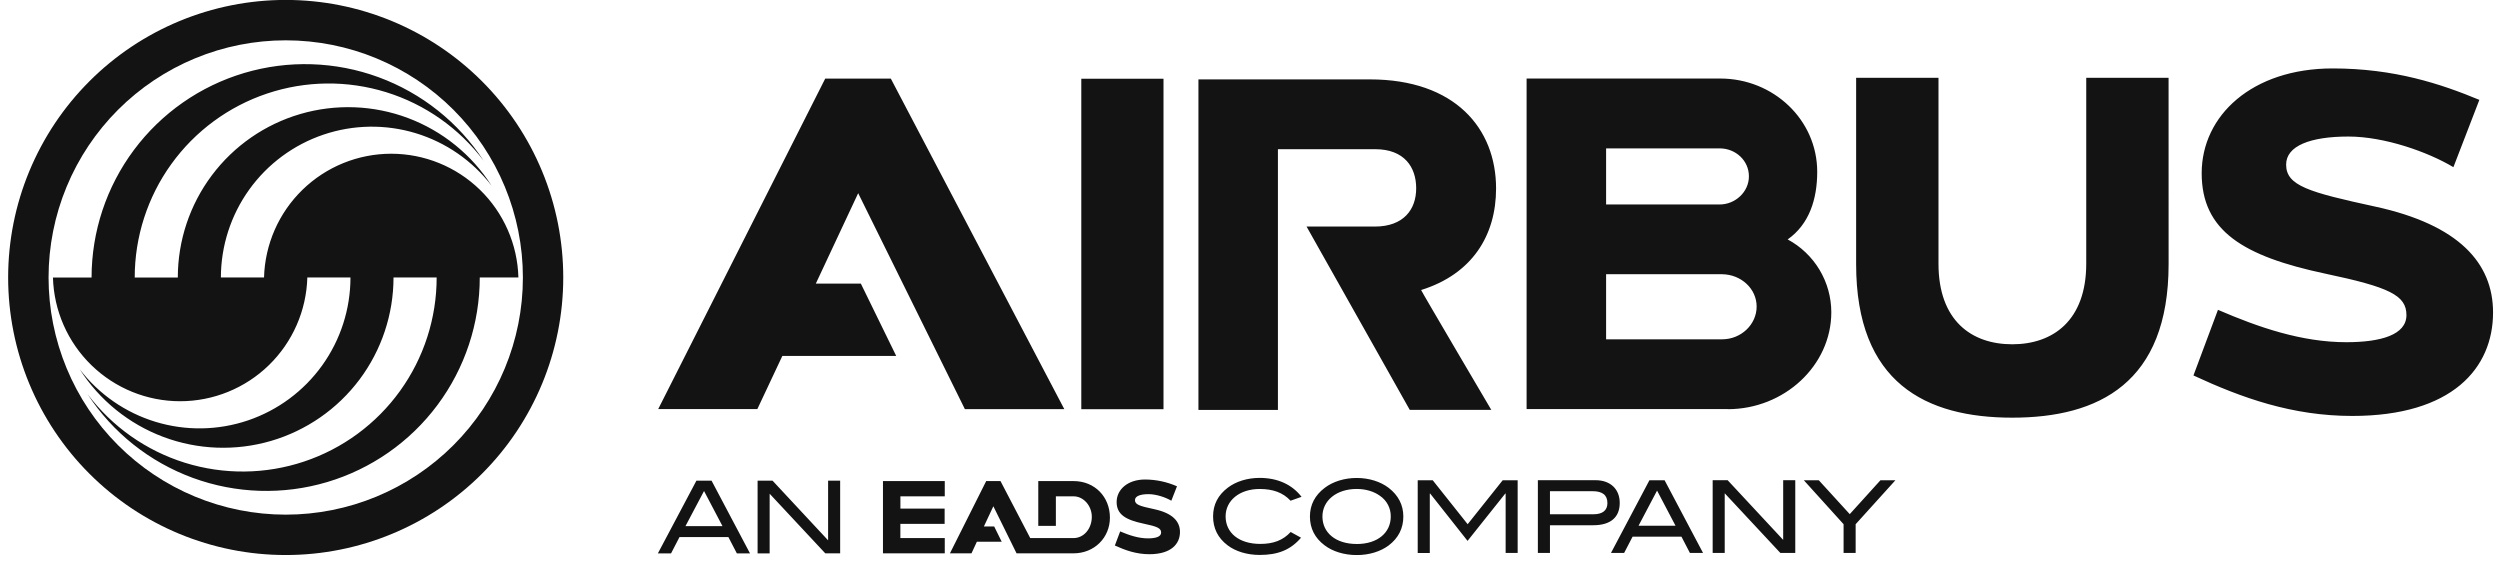
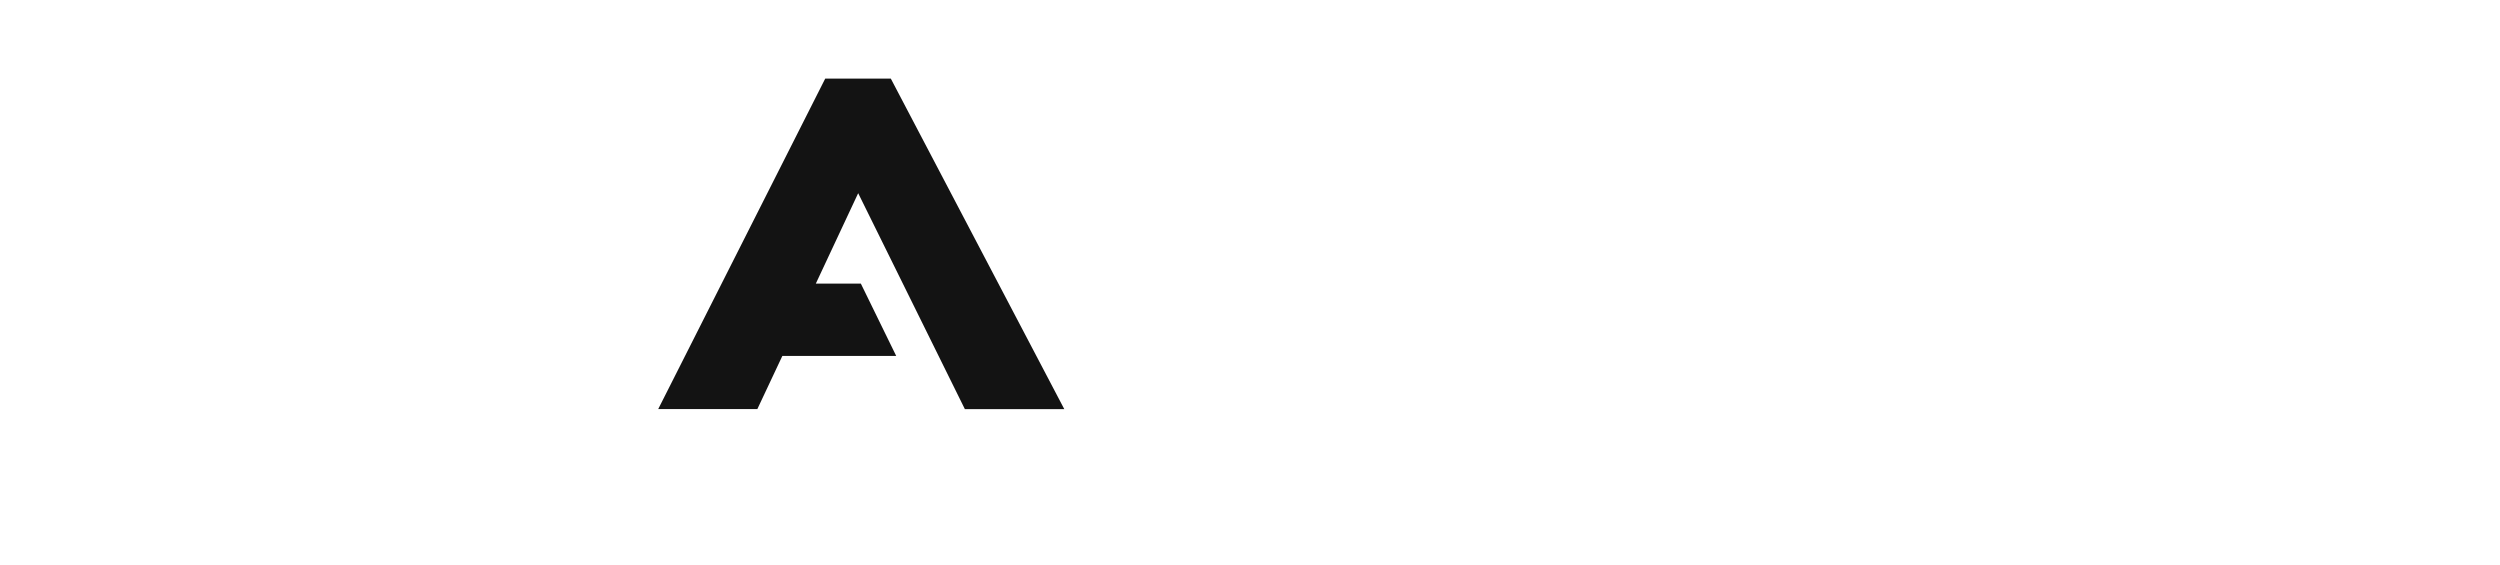
<svg xmlns="http://www.w3.org/2000/svg" width="177" height="40" viewBox="0 0 177 40" fill="none">
  <g clip-path="url(#clip0_3049_114)">
    <path d="M63.452 25.201L60.947 20.077H57.761L60.759 13.678L68.312 28.965H75.351L63.069 5.564H58.426L46.602 28.961L53.62 28.963L55.39 25.201H63.452Z" fill="#131313" />
    <mask id="mask0_3049_114" style="mask-type:luminance" maskUnits="userSpaceOnUse" x="-591" y="-357" width="2270" height="508">
-       <path d="M-590.145 150.431H1678.99V-356.468H-590.145V150.431Z" fill="white" />
-     </mask>
+       </mask>
    <g mask="url(#mask0_3049_114)">
-       <path d="M100.613 20.534C104.223 19.41 105.922 16.676 105.922 13.343C105.922 9.079 103 5.621 96.989 5.621H84.849V29.022H90.477V10.563H97.375C99.417 10.568 100.266 11.825 100.266 13.331C100.266 14.834 99.374 16.041 97.334 16.041H92.505L99.812 29.02H105.584C105.584 29.02 100.585 20.538 100.615 20.534M82.376 5.573H76.556V28.97H82.376V5.573ZM147.706 5.51V18.666C147.706 22.687 145.357 24.375 142.469 24.375C139.576 24.375 137.245 22.694 137.245 18.671V5.51H131.414V18.705C131.414 27.119 136.356 29.571 142.469 29.571C148.584 29.571 153.537 27.119 153.537 18.702L153.535 5.51H147.704H147.706ZM121.926 24.023H113.712V19.415H121.929C123.279 19.433 124.37 20.445 124.37 21.704C124.37 22.968 123.277 24.023 121.926 24.023ZM113.712 10.506H121.781C122.889 10.518 123.823 11.369 123.823 12.485C123.823 13.597 122.843 14.486 121.736 14.477H113.712V10.506ZM126.567 16.951C128.087 15.882 128.659 14.112 128.659 12.163C128.659 8.498 125.575 5.56 121.788 5.56H108.083V28.961H122.328V28.97C126.326 28.97 129.657 25.882 129.657 22.106C129.655 21.048 129.367 20.01 128.823 19.103C128.279 18.196 127.499 17.451 126.567 16.951ZM168.173 14.629C163.453 13.604 161.858 13.15 161.858 11.652C161.858 10.329 163.567 9.667 166.267 9.667C168.815 9.667 171.89 10.751 173.701 11.836L175.539 7.071C172.802 5.934 169.51 4.845 165.155 4.845C159.446 4.845 155.879 8.181 155.879 12.263C155.879 16.347 158.818 18.14 164.636 19.376C169.151 20.329 170.376 20.901 170.376 22.308C170.376 23.71 168.561 24.228 166.117 24.228C162.952 24.228 159.905 23.175 157.032 21.936L155.296 26.583C158.729 28.176 162.294 29.449 166.542 29.449C173.619 29.449 176.508 26.066 176.508 22.124C176.508 18.618 174.077 15.914 168.173 14.629ZM62.514 39.176H66.889V38.096H63.746V37.089H66.88V36.007H63.749V35.14H66.889V34.06H62.514V39.176ZM58.63 38.255L54.697 34.032H53.638V39.179H54.491V34.956L58.43 39.176H59.483V34.032H58.63V38.255ZM130.962 36.401L128.77 34.001H127.71L130.526 37.114V39.149H131.38V37.114L134.196 34.001H133.136L130.96 36.404L130.962 36.401ZM76.007 34.06H73.51V37.232H74.756V35.14H76.007C76.719 35.14 77.3 35.812 77.3 36.59C77.3 37.427 76.739 38.096 76.007 38.096H72.941L70.835 34.06H69.823L67.255 39.176H68.782L69.163 38.353V38.355H70.921L70.388 37.273H69.66L70.329 35.843L71.972 39.176H76.007C77.475 39.176 78.582 38.072 78.582 36.649C78.582 35.181 77.513 34.06 76.007 34.06ZM48.53 37.252L49.846 34.763L51.153 37.252H48.53ZM50.379 34.032H49.306L46.578 39.179H47.511L48.108 38.026H51.571L52.169 39.179H53.1L50.379 34.032ZM112.816 36.41H109.737V34.777H112.757C113.454 34.777 113.805 35.051 113.805 35.621C113.805 36.134 113.465 36.41 112.816 36.41ZM114.677 35.607C114.677 34.634 114.019 33.998 112.963 33.998H108.881V39.149H109.737V37.187H112.802C114.028 37.187 114.677 36.626 114.677 35.609M103.91 37.114L101.436 34.001H100.374V39.152H101.23V34.94H101.253L103.903 38.294L106.576 34.94H106.599V39.149H107.45V34.001H106.392L103.91 37.114ZM126.249 38.224L122.317 33.998H121.257V39.149H122.11V34.924L126.049 39.149H127.105V33.998H126.249V38.224ZM81.729 36.052C80.704 35.832 80.356 35.734 80.356 35.41C80.356 35.126 80.728 34.986 81.316 34.986C81.87 34.986 82.537 35.217 82.93 35.451L83.331 34.43C82.619 34.117 81.851 33.953 81.073 33.949C79.832 33.949 79.058 34.666 79.058 35.544C79.058 36.422 79.696 36.807 80.96 37.073C81.942 37.277 82.208 37.4 82.208 37.704C82.208 38.006 81.815 38.117 81.282 38.117C80.595 38.117 79.932 37.89 79.308 37.624L78.931 38.623C79.68 38.963 80.452 39.238 81.375 39.238C82.914 39.238 83.542 38.512 83.542 37.663C83.542 36.91 83.013 36.329 81.729 36.052ZM116.009 37.221L117.32 34.734L118.627 37.221H116.009ZM116.78 34.001L114.057 39.149H114.988L115.587 37.997H119.047L119.646 39.149H120.576L117.853 34.001H116.78ZM96.056 38.514C94.579 38.514 93.628 37.724 93.628 36.567C93.628 35.444 94.622 34.618 96.056 34.618C96.703 34.618 97.286 34.802 97.697 35.101C97.937 35.263 98.133 35.481 98.268 35.738C98.402 35.994 98.47 36.28 98.466 36.569C98.466 37.72 97.529 38.516 96.056 38.516M98.312 34.536C97.74 34.1 96.932 33.84 96.056 33.84C95.171 33.84 94.37 34.1 93.794 34.536C93.097 35.063 92.743 35.743 92.743 36.569C92.743 37.407 93.091 38.09 93.781 38.609C94.341 39.036 95.16 39.299 96.056 39.299C96.95 39.299 97.749 39.043 98.319 38.616C99.006 38.094 99.356 37.407 99.356 36.569C99.356 35.75 98.999 35.063 98.312 34.536ZM89.183 34.62C90.127 34.62 90.833 34.874 91.373 35.451L92.149 35.174C91.473 34.3 90.449 33.835 89.183 33.835C88.301 33.835 87.497 34.094 86.93 34.527C86.231 35.054 85.886 35.734 85.886 36.56C85.886 37.4 86.227 38.09 86.914 38.609C87.477 39.036 88.287 39.29 89.183 39.29C90.463 39.29 91.364 38.943 92.113 38.069L91.38 37.665C90.835 38.253 90.157 38.509 89.231 38.509C87.711 38.509 86.773 37.72 86.773 36.558C86.773 35.446 87.749 34.62 89.183 34.62ZM6.488 19.649H3.749C3.814 21.994 4.792 24.221 6.474 25.857C8.156 27.493 10.41 28.408 12.756 28.407C15.102 28.406 17.356 27.491 19.037 25.854C20.719 24.217 21.695 21.989 21.759 19.644H24.813C24.813 21.878 24.112 24.056 22.81 25.871C21.508 27.686 19.67 29.048 17.554 29.765C15.438 30.481 13.151 30.517 11.014 29.866C8.877 29.216 6.997 27.912 5.639 26.138C7.044 28.335 9.123 30.018 11.565 30.934C14.007 31.85 16.68 31.949 19.183 31.218C21.687 30.486 23.885 28.963 25.45 26.876C27.014 24.79 27.86 22.252 27.861 19.644H30.915C30.916 22.526 30.01 25.335 28.326 27.674C26.643 30.013 24.266 31.763 21.533 32.676C18.8 33.59 15.848 33.621 13.097 32.765C10.345 31.909 7.932 30.209 6.2 27.906C7.979 30.633 10.592 32.711 13.649 33.833C16.706 34.954 20.043 35.059 23.164 34.13C26.285 33.201 29.023 31.29 30.969 28.68C32.916 26.069 33.967 22.9 33.967 19.644H36.703C36.639 17.299 35.661 15.071 33.979 13.435C32.297 11.799 30.044 10.884 27.697 10.884C25.351 10.885 23.097 11.8 21.416 13.437C19.734 15.073 18.758 17.301 18.693 19.646H15.639C15.641 17.413 16.343 15.237 17.645 13.423C18.947 11.609 20.785 10.249 22.9 9.533C25.015 8.817 27.301 8.781 29.438 9.431C31.574 10.081 33.453 11.384 34.811 13.157C33.407 10.958 31.328 9.274 28.886 8.357C26.444 7.44 23.77 7.34 21.266 8.071C18.762 8.803 16.563 10.326 14.998 12.414C13.434 14.501 12.589 17.04 12.589 19.649H9.538C9.537 16.767 10.443 13.959 12.126 11.621C13.81 9.283 16.186 7.533 18.918 6.62C21.651 5.706 24.602 5.676 27.353 6.531C30.104 7.387 32.516 9.087 34.248 11.389C32.468 8.664 29.855 6.586 26.799 5.465C23.743 4.344 20.407 4.24 17.287 5.168C14.166 6.096 11.429 8.007 9.483 10.616C7.536 13.225 6.484 16.393 6.483 19.649" fill="#131313" />
+       <path d="M100.613 20.534C104.223 19.41 105.922 16.676 105.922 13.343C105.922 9.079 103 5.621 96.989 5.621H84.849V29.022H90.477V10.563H97.375C99.417 10.568 100.266 11.825 100.266 13.331C100.266 14.834 99.374 16.041 97.334 16.041H92.505L99.812 29.02H105.584C105.584 29.02 100.585 20.538 100.615 20.534M82.376 5.573H76.556V28.97H82.376V5.573ZM147.706 5.51V18.666C147.706 22.687 145.357 24.375 142.469 24.375C139.576 24.375 137.245 22.694 137.245 18.671V5.51H131.414V18.705C131.414 27.119 136.356 29.571 142.469 29.571C148.584 29.571 153.537 27.119 153.537 18.702L153.535 5.51H147.704H147.706ZM121.926 24.023H113.712V19.415H121.929C123.279 19.433 124.37 20.445 124.37 21.704C124.37 22.968 123.277 24.023 121.926 24.023ZM113.712 10.506H121.781C122.889 10.518 123.823 11.369 123.823 12.485C123.823 13.597 122.843 14.486 121.736 14.477H113.712V10.506ZM126.567 16.951C128.087 15.882 128.659 14.112 128.659 12.163C128.659 8.498 125.575 5.56 121.788 5.56H108.083V28.961H122.328V28.97C126.326 28.97 129.657 25.882 129.657 22.106C129.655 21.048 129.367 20.01 128.823 19.103C128.279 18.196 127.499 17.451 126.567 16.951ZM168.173 14.629C163.453 13.604 161.858 13.15 161.858 11.652C161.858 10.329 163.567 9.667 166.267 9.667C168.815 9.667 171.89 10.751 173.701 11.836L175.539 7.071C172.802 5.934 169.51 4.845 165.155 4.845C159.446 4.845 155.879 8.181 155.879 12.263C155.879 16.347 158.818 18.14 164.636 19.376C169.151 20.329 170.376 20.901 170.376 22.308C170.376 23.71 168.561 24.228 166.117 24.228C162.952 24.228 159.905 23.175 157.032 21.936L155.296 26.583C158.729 28.176 162.294 29.449 166.542 29.449C173.619 29.449 176.508 26.066 176.508 22.124C176.508 18.618 174.077 15.914 168.173 14.629ZM62.514 39.176H66.889V38.096H63.746V37.089H66.88V36.007H63.749V35.14H66.889V34.06H62.514V39.176ZM58.63 38.255L54.697 34.032H53.638V39.179H54.491V34.956L58.43 39.176H59.483V34.032H58.63V38.255ZM130.962 36.401L128.77 34.001H127.71L130.526 37.114V39.149H131.38V37.114L134.196 34.001H133.136L130.96 36.404L130.962 36.401ZM76.007 34.06H73.51V37.232H74.756V35.14H76.007C76.719 35.14 77.3 35.812 77.3 36.59C77.3 37.427 76.739 38.096 76.007 38.096H72.941L70.835 34.06H69.823L67.255 39.176H68.782L69.163 38.353V38.355H70.921L70.388 37.273H69.66L70.329 35.843L71.972 39.176H76.007C77.475 39.176 78.582 38.072 78.582 36.649C78.582 35.181 77.513 34.06 76.007 34.06ZM48.53 37.252L49.846 34.763L51.153 37.252H48.53ZM50.379 34.032H49.306L46.578 39.179H47.511L48.108 38.026H51.571L52.169 39.179L50.379 34.032ZM112.816 36.41H109.737V34.777H112.757C113.454 34.777 113.805 35.051 113.805 35.621C113.805 36.134 113.465 36.41 112.816 36.41ZM114.677 35.607C114.677 34.634 114.019 33.998 112.963 33.998H108.881V39.149H109.737V37.187H112.802C114.028 37.187 114.677 36.626 114.677 35.609M103.91 37.114L101.436 34.001H100.374V39.152H101.23V34.94H101.253L103.903 38.294L106.576 34.94H106.599V39.149H107.45V34.001H106.392L103.91 37.114ZM126.249 38.224L122.317 33.998H121.257V39.149H122.11V34.924L126.049 39.149H127.105V33.998H126.249V38.224ZM81.729 36.052C80.704 35.832 80.356 35.734 80.356 35.41C80.356 35.126 80.728 34.986 81.316 34.986C81.87 34.986 82.537 35.217 82.93 35.451L83.331 34.43C82.619 34.117 81.851 33.953 81.073 33.949C79.832 33.949 79.058 34.666 79.058 35.544C79.058 36.422 79.696 36.807 80.96 37.073C81.942 37.277 82.208 37.4 82.208 37.704C82.208 38.006 81.815 38.117 81.282 38.117C80.595 38.117 79.932 37.89 79.308 37.624L78.931 38.623C79.68 38.963 80.452 39.238 81.375 39.238C82.914 39.238 83.542 38.512 83.542 37.663C83.542 36.91 83.013 36.329 81.729 36.052ZM116.009 37.221L117.32 34.734L118.627 37.221H116.009ZM116.78 34.001L114.057 39.149H114.988L115.587 37.997H119.047L119.646 39.149H120.576L117.853 34.001H116.78ZM96.056 38.514C94.579 38.514 93.628 37.724 93.628 36.567C93.628 35.444 94.622 34.618 96.056 34.618C96.703 34.618 97.286 34.802 97.697 35.101C97.937 35.263 98.133 35.481 98.268 35.738C98.402 35.994 98.47 36.28 98.466 36.569C98.466 37.72 97.529 38.516 96.056 38.516M98.312 34.536C97.74 34.1 96.932 33.84 96.056 33.84C95.171 33.84 94.37 34.1 93.794 34.536C93.097 35.063 92.743 35.743 92.743 36.569C92.743 37.407 93.091 38.09 93.781 38.609C94.341 39.036 95.16 39.299 96.056 39.299C96.95 39.299 97.749 39.043 98.319 38.616C99.006 38.094 99.356 37.407 99.356 36.569C99.356 35.75 98.999 35.063 98.312 34.536ZM89.183 34.62C90.127 34.62 90.833 34.874 91.373 35.451L92.149 35.174C91.473 34.3 90.449 33.835 89.183 33.835C88.301 33.835 87.497 34.094 86.93 34.527C86.231 35.054 85.886 35.734 85.886 36.56C85.886 37.4 86.227 38.09 86.914 38.609C87.477 39.036 88.287 39.29 89.183 39.29C90.463 39.29 91.364 38.943 92.113 38.069L91.38 37.665C90.835 38.253 90.157 38.509 89.231 38.509C87.711 38.509 86.773 37.72 86.773 36.558C86.773 35.446 87.749 34.62 89.183 34.62ZM6.488 19.649H3.749C3.814 21.994 4.792 24.221 6.474 25.857C8.156 27.493 10.41 28.408 12.756 28.407C15.102 28.406 17.356 27.491 19.037 25.854C20.719 24.217 21.695 21.989 21.759 19.644H24.813C24.813 21.878 24.112 24.056 22.81 25.871C21.508 27.686 19.67 29.048 17.554 29.765C15.438 30.481 13.151 30.517 11.014 29.866C8.877 29.216 6.997 27.912 5.639 26.138C7.044 28.335 9.123 30.018 11.565 30.934C14.007 31.85 16.68 31.949 19.183 31.218C21.687 30.486 23.885 28.963 25.45 26.876C27.014 24.79 27.86 22.252 27.861 19.644H30.915C30.916 22.526 30.01 25.335 28.326 27.674C26.643 30.013 24.266 31.763 21.533 32.676C18.8 33.59 15.848 33.621 13.097 32.765C10.345 31.909 7.932 30.209 6.2 27.906C7.979 30.633 10.592 32.711 13.649 33.833C16.706 34.954 20.043 35.059 23.164 34.13C26.285 33.201 29.023 31.29 30.969 28.68C32.916 26.069 33.967 22.9 33.967 19.644H36.703C36.639 17.299 35.661 15.071 33.979 13.435C32.297 11.799 30.044 10.884 27.697 10.884C25.351 10.885 23.097 11.8 21.416 13.437C19.734 15.073 18.758 17.301 18.693 19.646H15.639C15.641 17.413 16.343 15.237 17.645 13.423C18.947 11.609 20.785 10.249 22.9 9.533C25.015 8.817 27.301 8.781 29.438 9.431C31.574 10.081 33.453 11.384 34.811 13.157C33.407 10.958 31.328 9.274 28.886 8.357C26.444 7.44 23.77 7.34 21.266 8.071C18.762 8.803 16.563 10.326 14.998 12.414C13.434 14.501 12.589 17.04 12.589 19.649H9.538C9.537 16.767 10.443 13.959 12.126 11.621C13.81 9.283 16.186 7.533 18.918 6.62C21.651 5.706 24.602 5.676 27.353 6.531C30.104 7.387 32.516 9.087 34.248 11.389C32.468 8.664 29.855 6.586 26.799 5.465C23.743 4.344 20.407 4.24 17.287 5.168C14.166 6.096 11.429 8.007 9.483 10.616C7.536 13.225 6.484 16.393 6.483 19.649" fill="#131313" />
      <path d="M20.228 36.437C18.023 36.437 15.839 36.002 13.802 35.158C11.765 34.314 9.914 33.077 8.355 31.518C6.796 29.958 5.559 28.107 4.716 26.07C3.872 24.032 3.438 21.849 3.438 19.644C3.439 17.439 3.873 15.255 4.718 13.218C5.562 11.181 6.799 9.33 8.358 7.771C9.918 6.212 11.769 4.975 13.806 4.132C15.844 3.288 18.027 2.854 20.232 2.855C24.686 2.855 28.956 4.625 32.105 7.774C35.253 10.924 37.022 15.195 37.021 19.648C37.021 24.102 35.251 28.372 32.102 31.521C28.952 34.669 24.681 36.438 20.228 36.437ZM20.228 -0.005C17.647 -0.005 15.092 0.504 12.708 1.491C10.324 2.479 8.157 3.926 6.333 5.751C4.508 7.576 3.061 9.742 2.073 12.126C1.085 14.51 0.577 17.065 0.577 19.646C0.577 24.858 2.647 29.856 6.333 33.541C10.018 37.226 15.016 39.296 20.228 39.296C25.439 39.296 30.438 37.226 34.123 33.541C37.808 29.856 39.878 24.858 39.878 19.646C39.878 17.065 39.37 14.51 38.382 12.126C37.395 9.742 35.947 7.576 34.123 5.751C32.298 3.926 30.132 2.479 27.748 1.491C25.363 0.504 22.808 -0.005 20.228 -0.005Z" fill="#131313" />
    </g>
  </g>
  <defs>
    <clipPath id="clip0_3049_114">
      <rect width="176.079" height="39.301" fill="white" transform="translate(0.5 -0)" />
    </clipPath>
  </defs>
</svg>